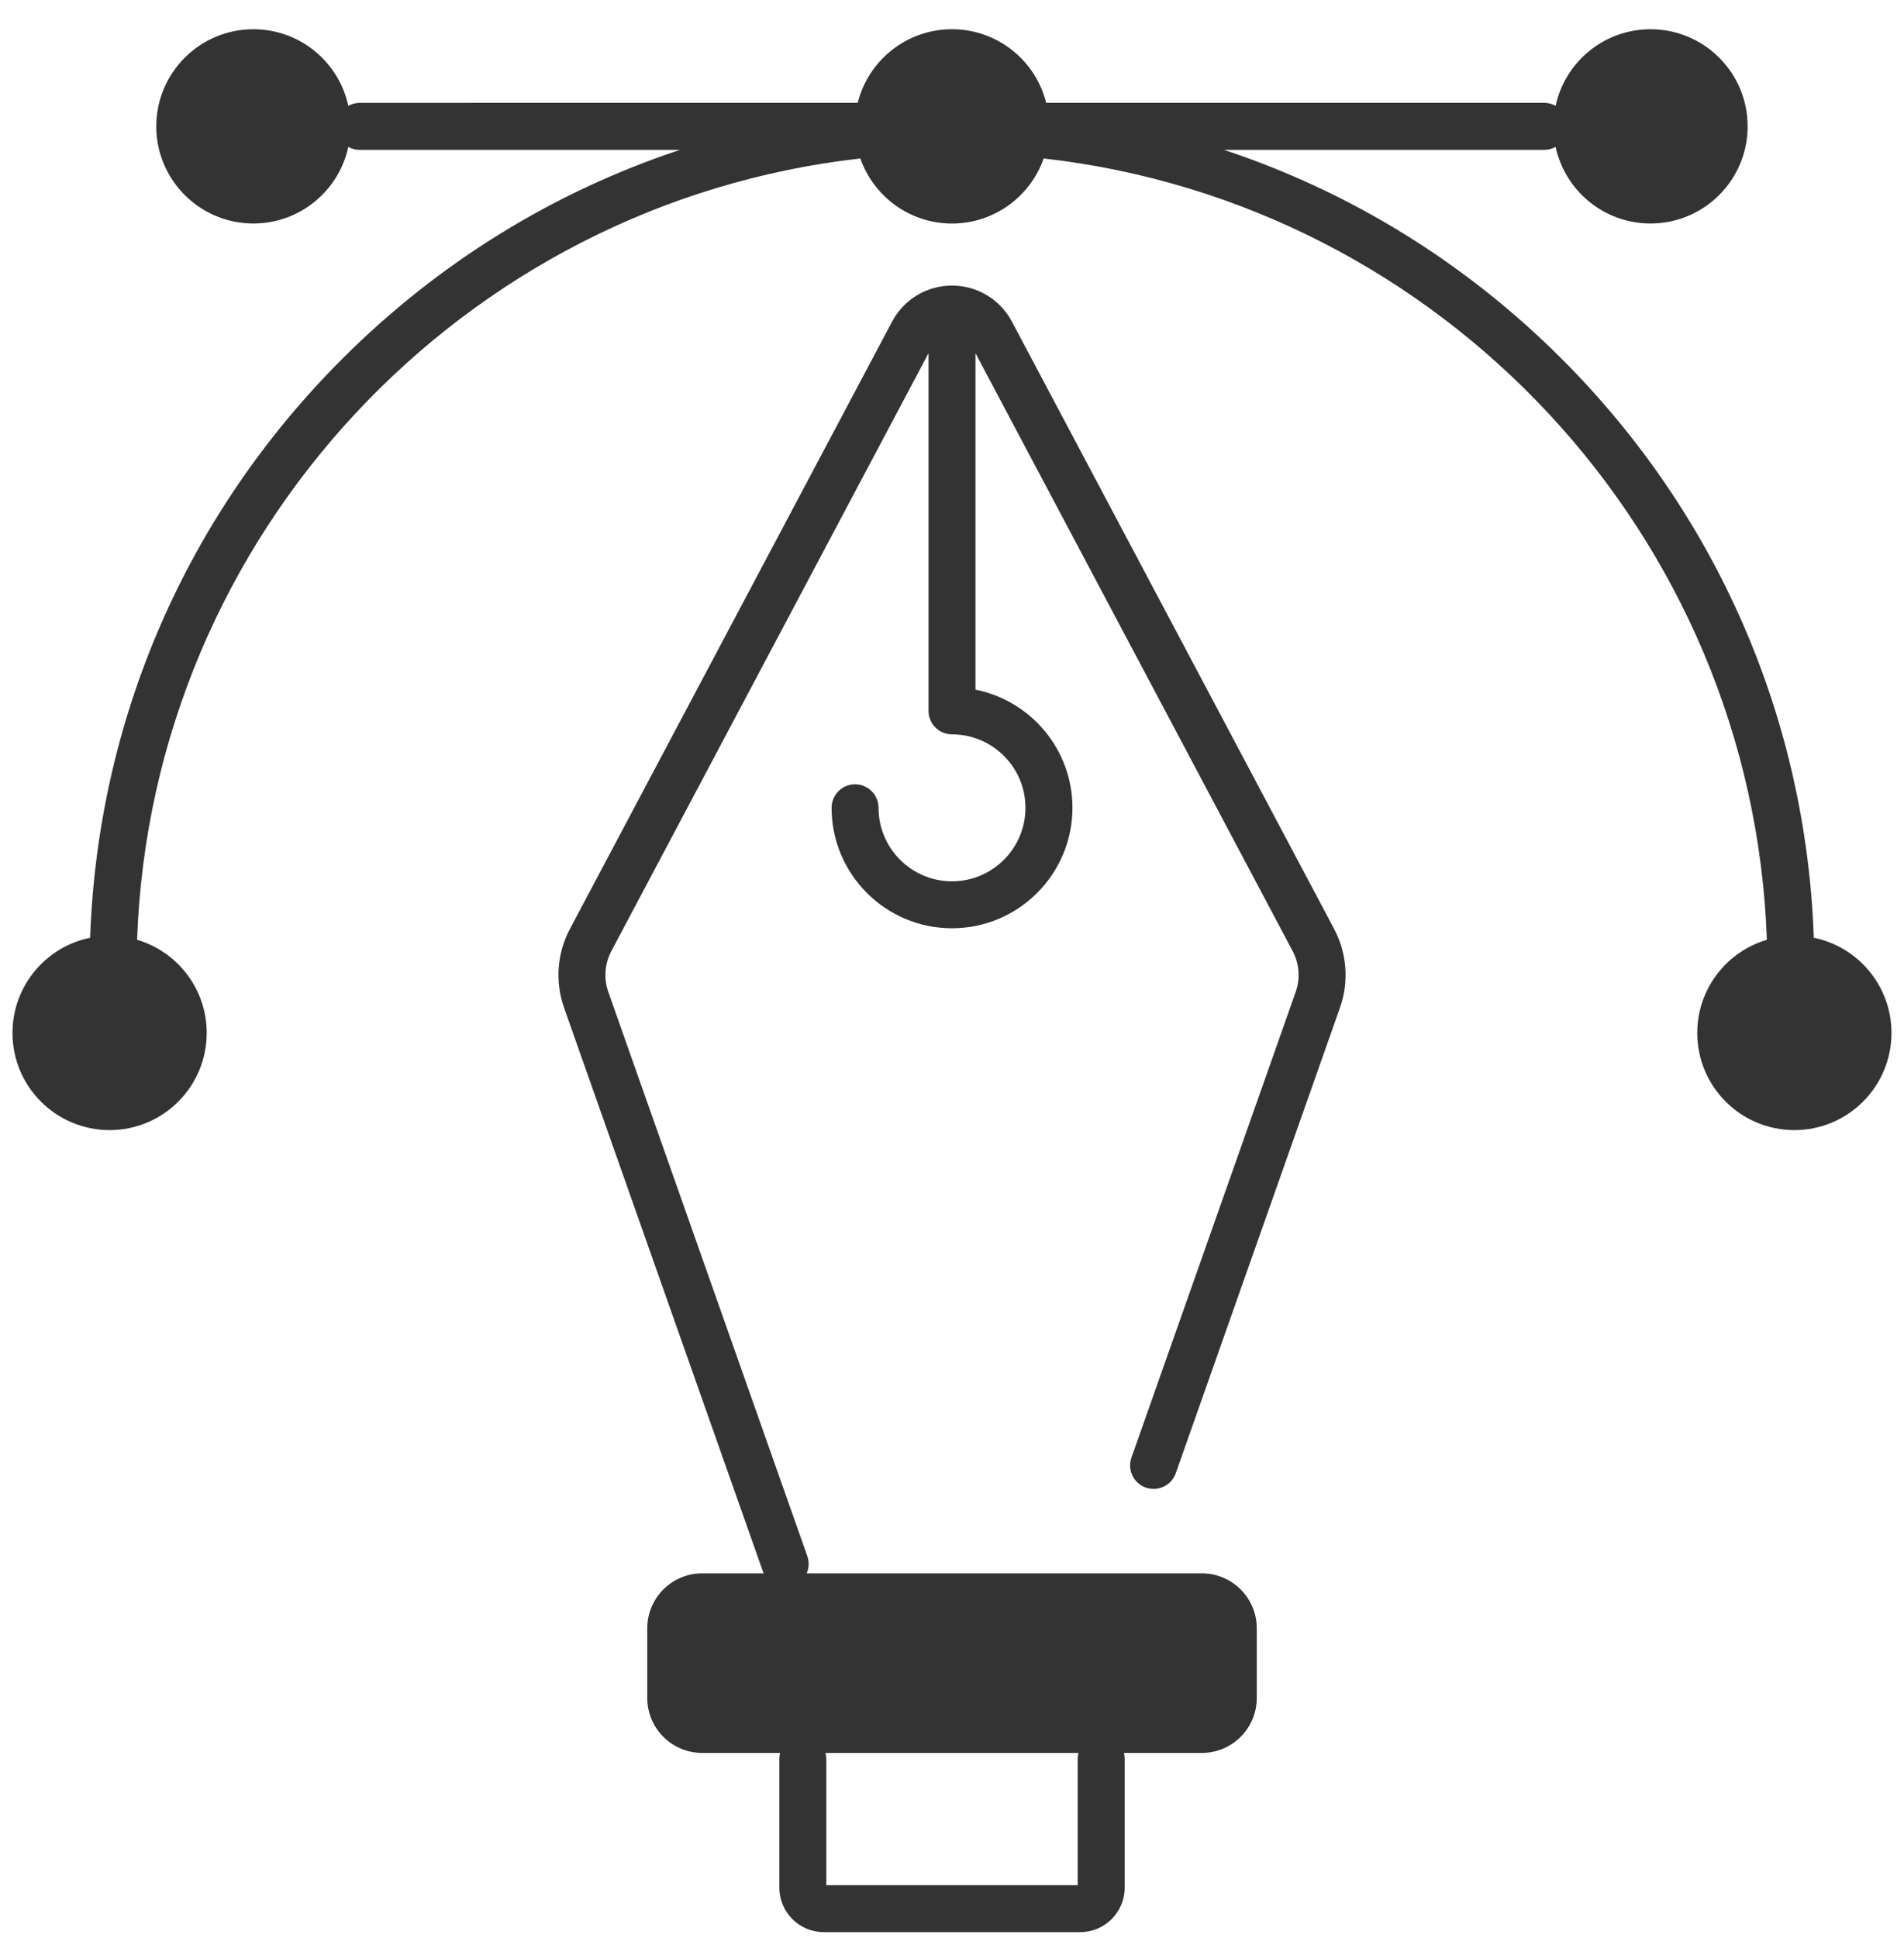
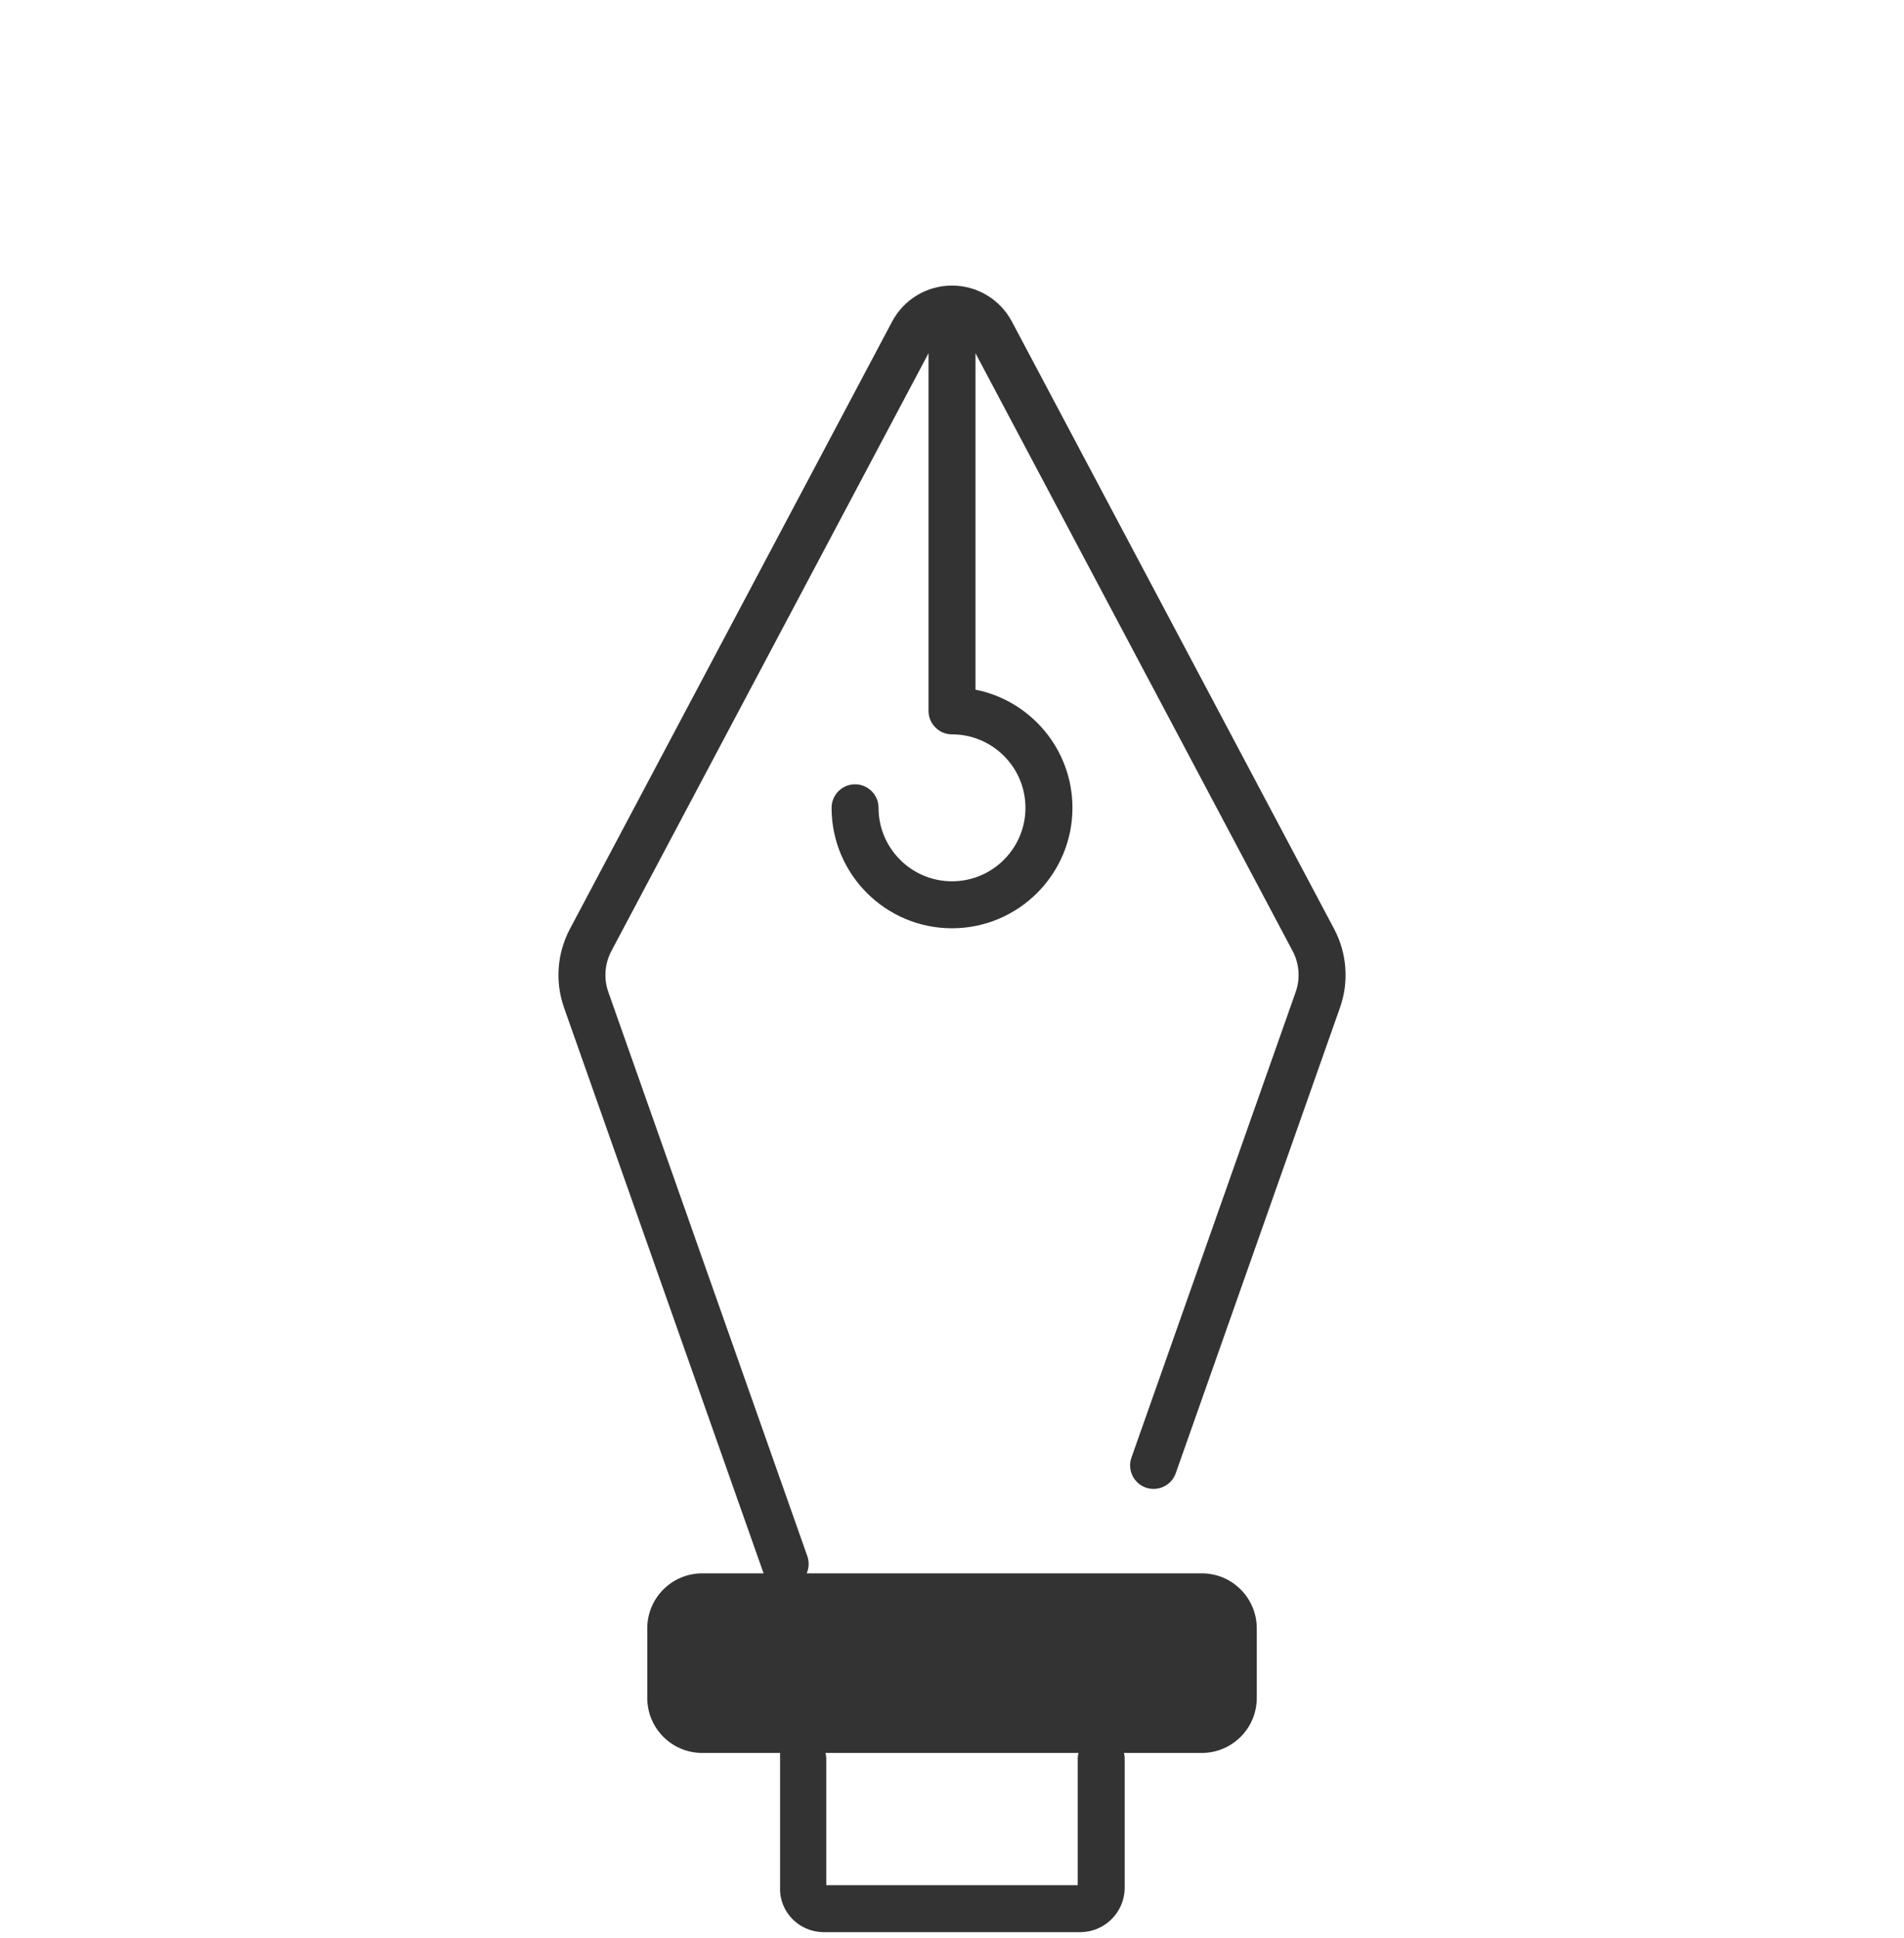
<svg xmlns="http://www.w3.org/2000/svg" width="57" height="58" viewBox="0 0 57 58" fill="none">
-   <path d="M30.293 9.625C29.94 8.96 29.253 8.547 28.5 8.547C27.747 8.547 27.06 8.96 26.707 9.625L17.06 27.806C16.676 28.529 16.613 29.386 16.885 30.157L22.843 47.043C22.848 47.059 22.857 47.073 22.863 47.089H21.024C20.114 47.089 19.377 47.826 19.377 48.736V50.818C19.377 51.728 20.114 52.465 21.024 52.465H23.353C23.339 52.521 23.331 52.58 23.331 52.64V56.497C23.331 57.231 23.928 57.828 24.662 57.828H32.338C33.073 57.828 33.67 57.231 33.67 56.497V52.64C33.67 52.58 33.662 52.521 33.648 52.465H35.976C36.886 52.465 37.624 51.728 37.624 50.818V48.736C37.624 47.826 36.886 47.089 35.976 47.089H24.15C24.218 46.931 24.23 46.749 24.169 46.575L18.211 29.689C18.069 29.288 18.103 28.842 18.302 28.465L27.797 10.572V21.275C27.797 21.664 28.112 21.979 28.5 21.979C29.713 21.979 30.699 22.965 30.699 24.177C30.699 25.39 29.713 26.377 28.5 26.377C27.287 26.377 26.301 25.39 26.301 24.177C26.301 23.789 25.986 23.474 25.598 23.474C25.209 23.474 24.895 23.789 24.895 24.177C24.895 26.166 26.512 27.783 28.5 27.783C30.488 27.783 32.106 26.166 32.106 24.177C32.106 22.43 30.856 20.969 29.203 20.641V10.572L38.698 28.465C38.898 28.841 38.931 29.287 38.789 29.689L33.872 43.626C33.743 43.992 33.935 44.393 34.301 44.523C34.667 44.652 35.069 44.46 35.198 44.094L40.116 30.156C40.388 29.385 40.324 28.528 39.941 27.805L30.293 9.625L30.293 9.625ZM32.264 52.64V56.422H24.736V52.64C24.736 52.58 24.728 52.521 24.713 52.465H32.286C32.272 52.521 32.263 52.58 32.263 52.64H32.264Z" fill="#333333" />
-   <path d="M54.3 28.067C54.069 21.52 51.412 15.399 46.756 10.743C43.866 7.853 40.412 5.733 36.642 4.485H46.23C46.353 4.485 46.469 4.453 46.57 4.397C46.853 5.707 48.017 6.689 49.412 6.689C51.017 6.689 52.319 5.387 52.319 3.782C52.319 2.176 51.017 0.875 49.412 0.875C48.017 0.875 46.853 1.857 46.57 3.167C46.469 3.111 46.353 3.078 46.23 3.078H31.32C31.005 1.813 29.862 0.875 28.499 0.875C27.136 0.875 25.992 1.813 25.678 3.078L10.768 3.079C10.644 3.079 10.528 3.111 10.427 3.167C10.145 1.857 8.981 0.875 7.586 0.875C5.981 0.875 4.679 2.177 4.679 3.782C4.679 5.388 5.981 6.689 7.586 6.689C8.981 6.689 10.145 5.707 10.427 4.397C10.528 4.453 10.644 4.486 10.768 4.486H20.355C16.586 5.734 13.132 7.854 10.242 10.744C5.586 15.399 2.93 21.521 2.698 28.067C1.372 28.337 0.374 29.51 0.374 30.916C0.374 32.521 1.676 33.823 3.281 33.823C4.887 33.823 6.188 32.521 6.188 30.916C6.188 29.596 5.308 28.482 4.104 28.127C4.533 15.989 13.865 6.079 25.756 4.743C26.152 5.876 27.231 6.69 28.5 6.69C29.768 6.69 30.847 5.876 31.244 4.743C43.133 6.079 52.466 15.989 52.895 28.127C51.691 28.482 50.811 29.596 50.811 30.916C50.811 32.521 52.112 33.823 53.718 33.823C55.324 33.823 56.625 32.521 56.625 30.916C56.625 29.51 55.627 28.337 54.301 28.067L54.3 28.067Z" fill="#333333" />
+   <path d="M30.293 9.625C29.94 8.96 29.253 8.547 28.5 8.547C27.747 8.547 27.06 8.96 26.707 9.625L17.06 27.806C16.676 28.529 16.613 29.386 16.885 30.157L22.843 47.043C22.848 47.059 22.857 47.073 22.863 47.089H21.024C20.114 47.089 19.377 47.826 19.377 48.736V50.818C19.377 51.728 20.114 52.465 21.024 52.465H23.353V56.497C23.331 57.231 23.928 57.828 24.662 57.828H32.338C33.073 57.828 33.67 57.231 33.67 56.497V52.64C33.67 52.58 33.662 52.521 33.648 52.465H35.976C36.886 52.465 37.624 51.728 37.624 50.818V48.736C37.624 47.826 36.886 47.089 35.976 47.089H24.15C24.218 46.931 24.23 46.749 24.169 46.575L18.211 29.689C18.069 29.288 18.103 28.842 18.302 28.465L27.797 10.572V21.275C27.797 21.664 28.112 21.979 28.5 21.979C29.713 21.979 30.699 22.965 30.699 24.177C30.699 25.39 29.713 26.377 28.5 26.377C27.287 26.377 26.301 25.39 26.301 24.177C26.301 23.789 25.986 23.474 25.598 23.474C25.209 23.474 24.895 23.789 24.895 24.177C24.895 26.166 26.512 27.783 28.5 27.783C30.488 27.783 32.106 26.166 32.106 24.177C32.106 22.43 30.856 20.969 29.203 20.641V10.572L38.698 28.465C38.898 28.841 38.931 29.287 38.789 29.689L33.872 43.626C33.743 43.992 33.935 44.393 34.301 44.523C34.667 44.652 35.069 44.46 35.198 44.094L40.116 30.156C40.388 29.385 40.324 28.528 39.941 27.805L30.293 9.625L30.293 9.625ZM32.264 52.64V56.422H24.736V52.64C24.736 52.58 24.728 52.521 24.713 52.465H32.286C32.272 52.521 32.263 52.58 32.263 52.64H32.264Z" fill="#333333" />
</svg>